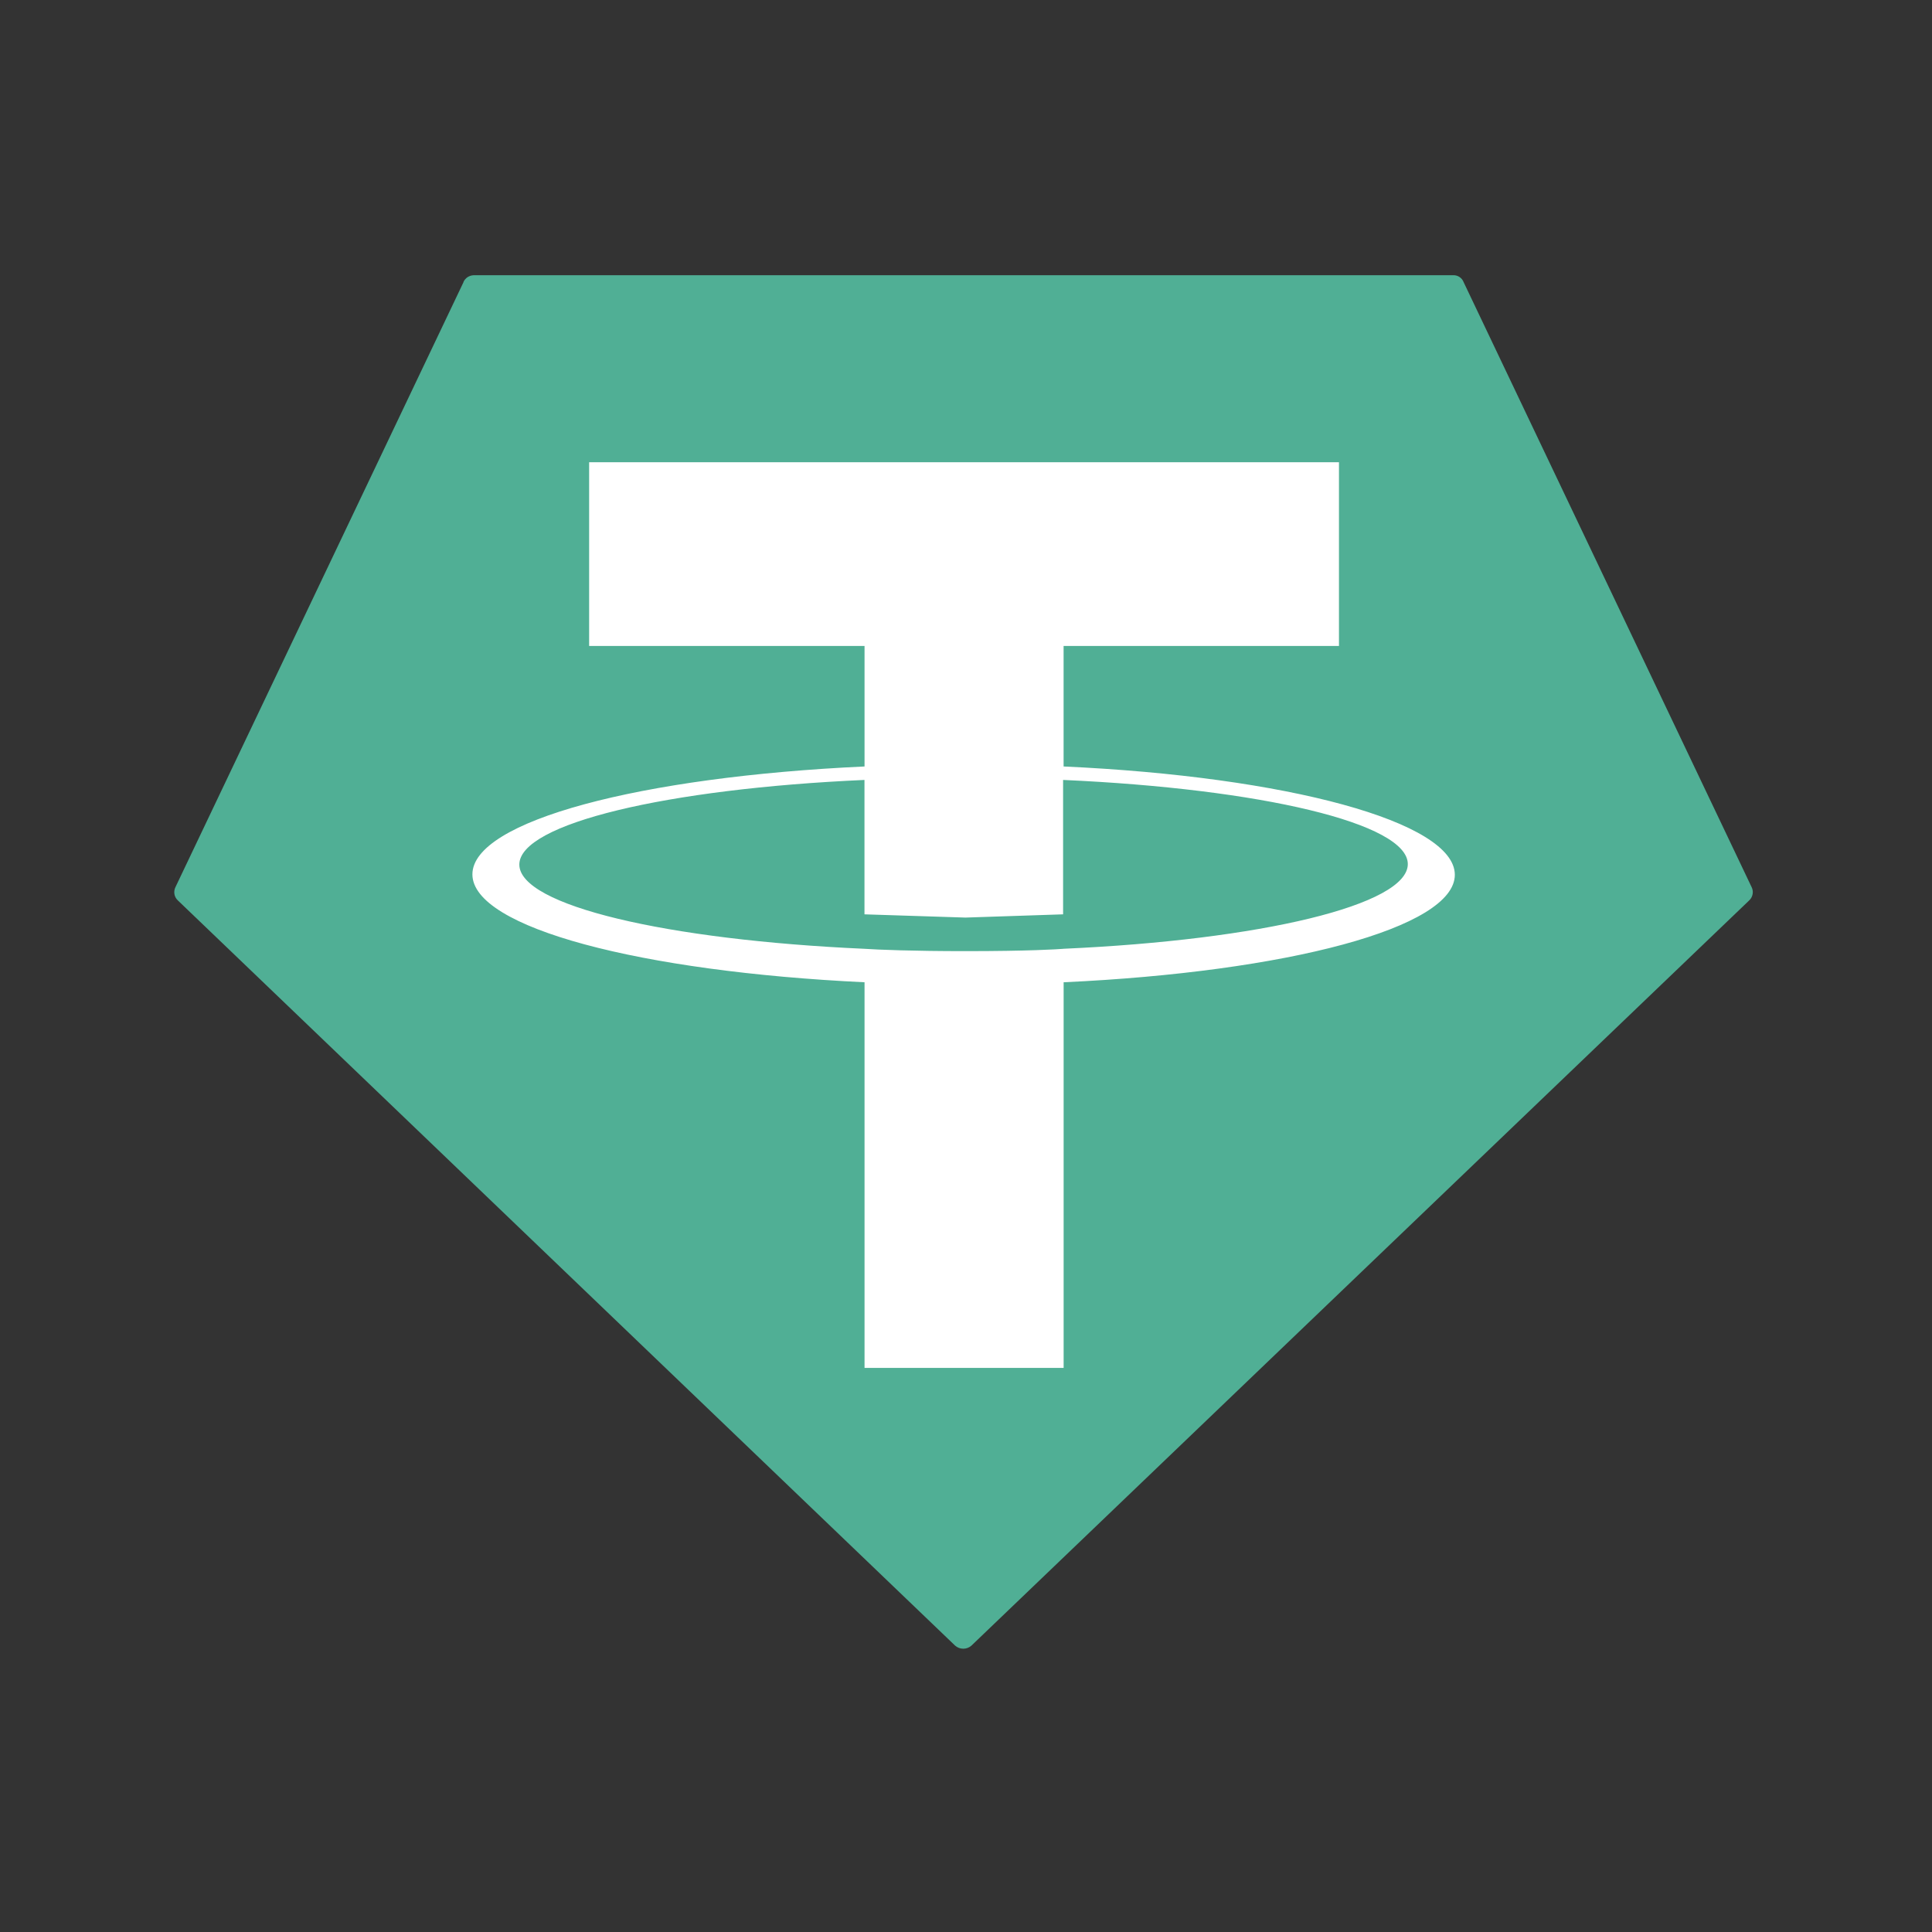
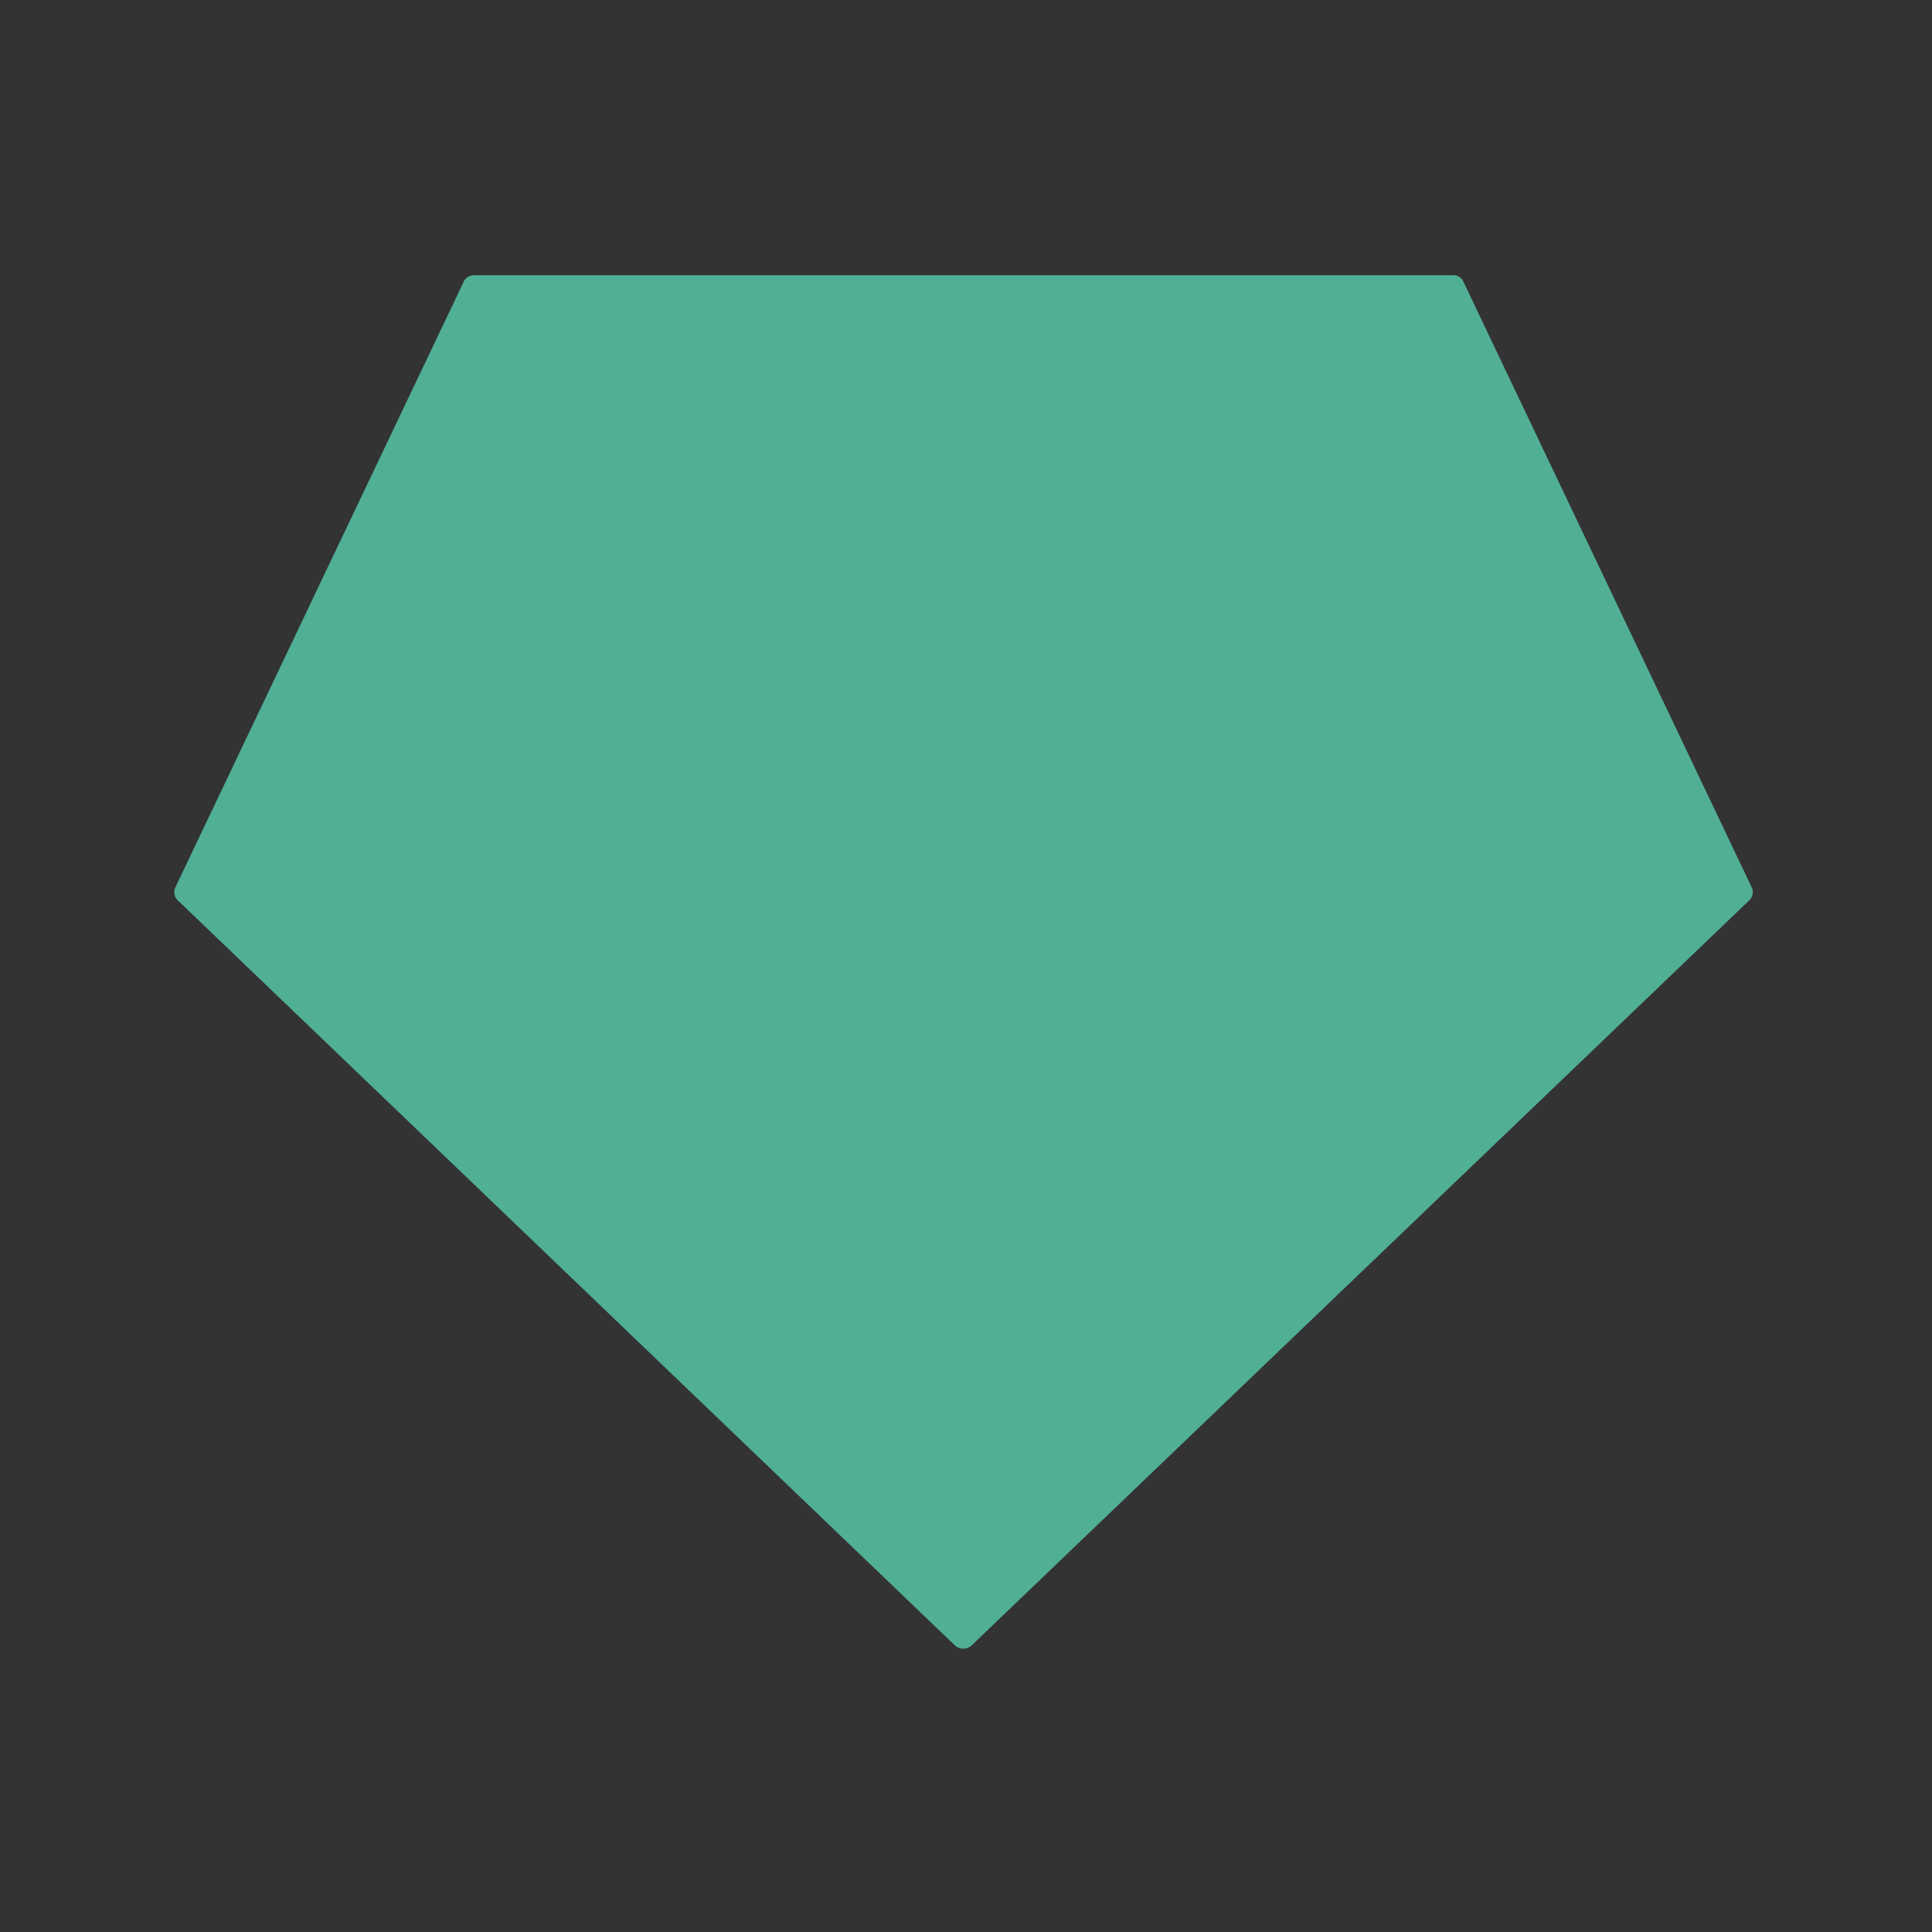
<svg xmlns="http://www.w3.org/2000/svg" width="62" height="62" viewBox="0 0 62 62" fill="none">
  <rect x="0" y="0" width="62" height="62" fill="#333333" stroke="none" />
  <path fill-rule="evenodd" clip-rule="evenodd" d="M14.874 9.056L5.634 28.462C5.597 28.532 5.585 28.613 5.597 28.691C5.61 28.77 5.649 28.841 5.707 28.895L30.651 52.81C30.723 52.874 30.817 52.909 30.913 52.909C31.009 52.909 31.102 52.874 31.174 52.81L56.134 28.895C56.192 28.841 56.23 28.77 56.244 28.691C56.258 28.613 56.245 28.533 56.208 28.462L46.97 9.056C46.945 8.989 46.9 8.931 46.84 8.891C46.781 8.851 46.711 8.83 46.639 8.832H15.202C15.131 8.835 15.063 8.856 15.003 8.895C14.944 8.935 14.898 8.99 14.87 9.056H14.874Z" fill="#50AF95" />
-   <path fill-rule="evenodd" clip-rule="evenodd" d="M34.132 30.448C33.953 30.463 33.027 30.523 30.967 30.523C29.325 30.523 28.16 30.478 27.742 30.448C21.399 30.164 16.666 29.06 16.666 27.745C16.666 26.431 21.399 25.312 27.742 25.029V29.342L30.982 29.446L34.116 29.342V25.029C40.446 25.312 45.178 26.417 45.178 27.73C45.178 29.043 40.459 30.164 34.132 30.447V30.448ZM34.132 24.597V20.73H42.969V14.834H18.906V20.73H27.744V24.597C20.563 24.927 15.16 26.343 15.16 28.059C15.16 29.775 20.564 31.18 27.744 31.522V43.898H34.133V31.522C41.298 31.191 46.687 29.775 46.687 28.073C46.687 26.371 41.298 24.924 34.133 24.597H34.132Z" fill="white" />
</svg>